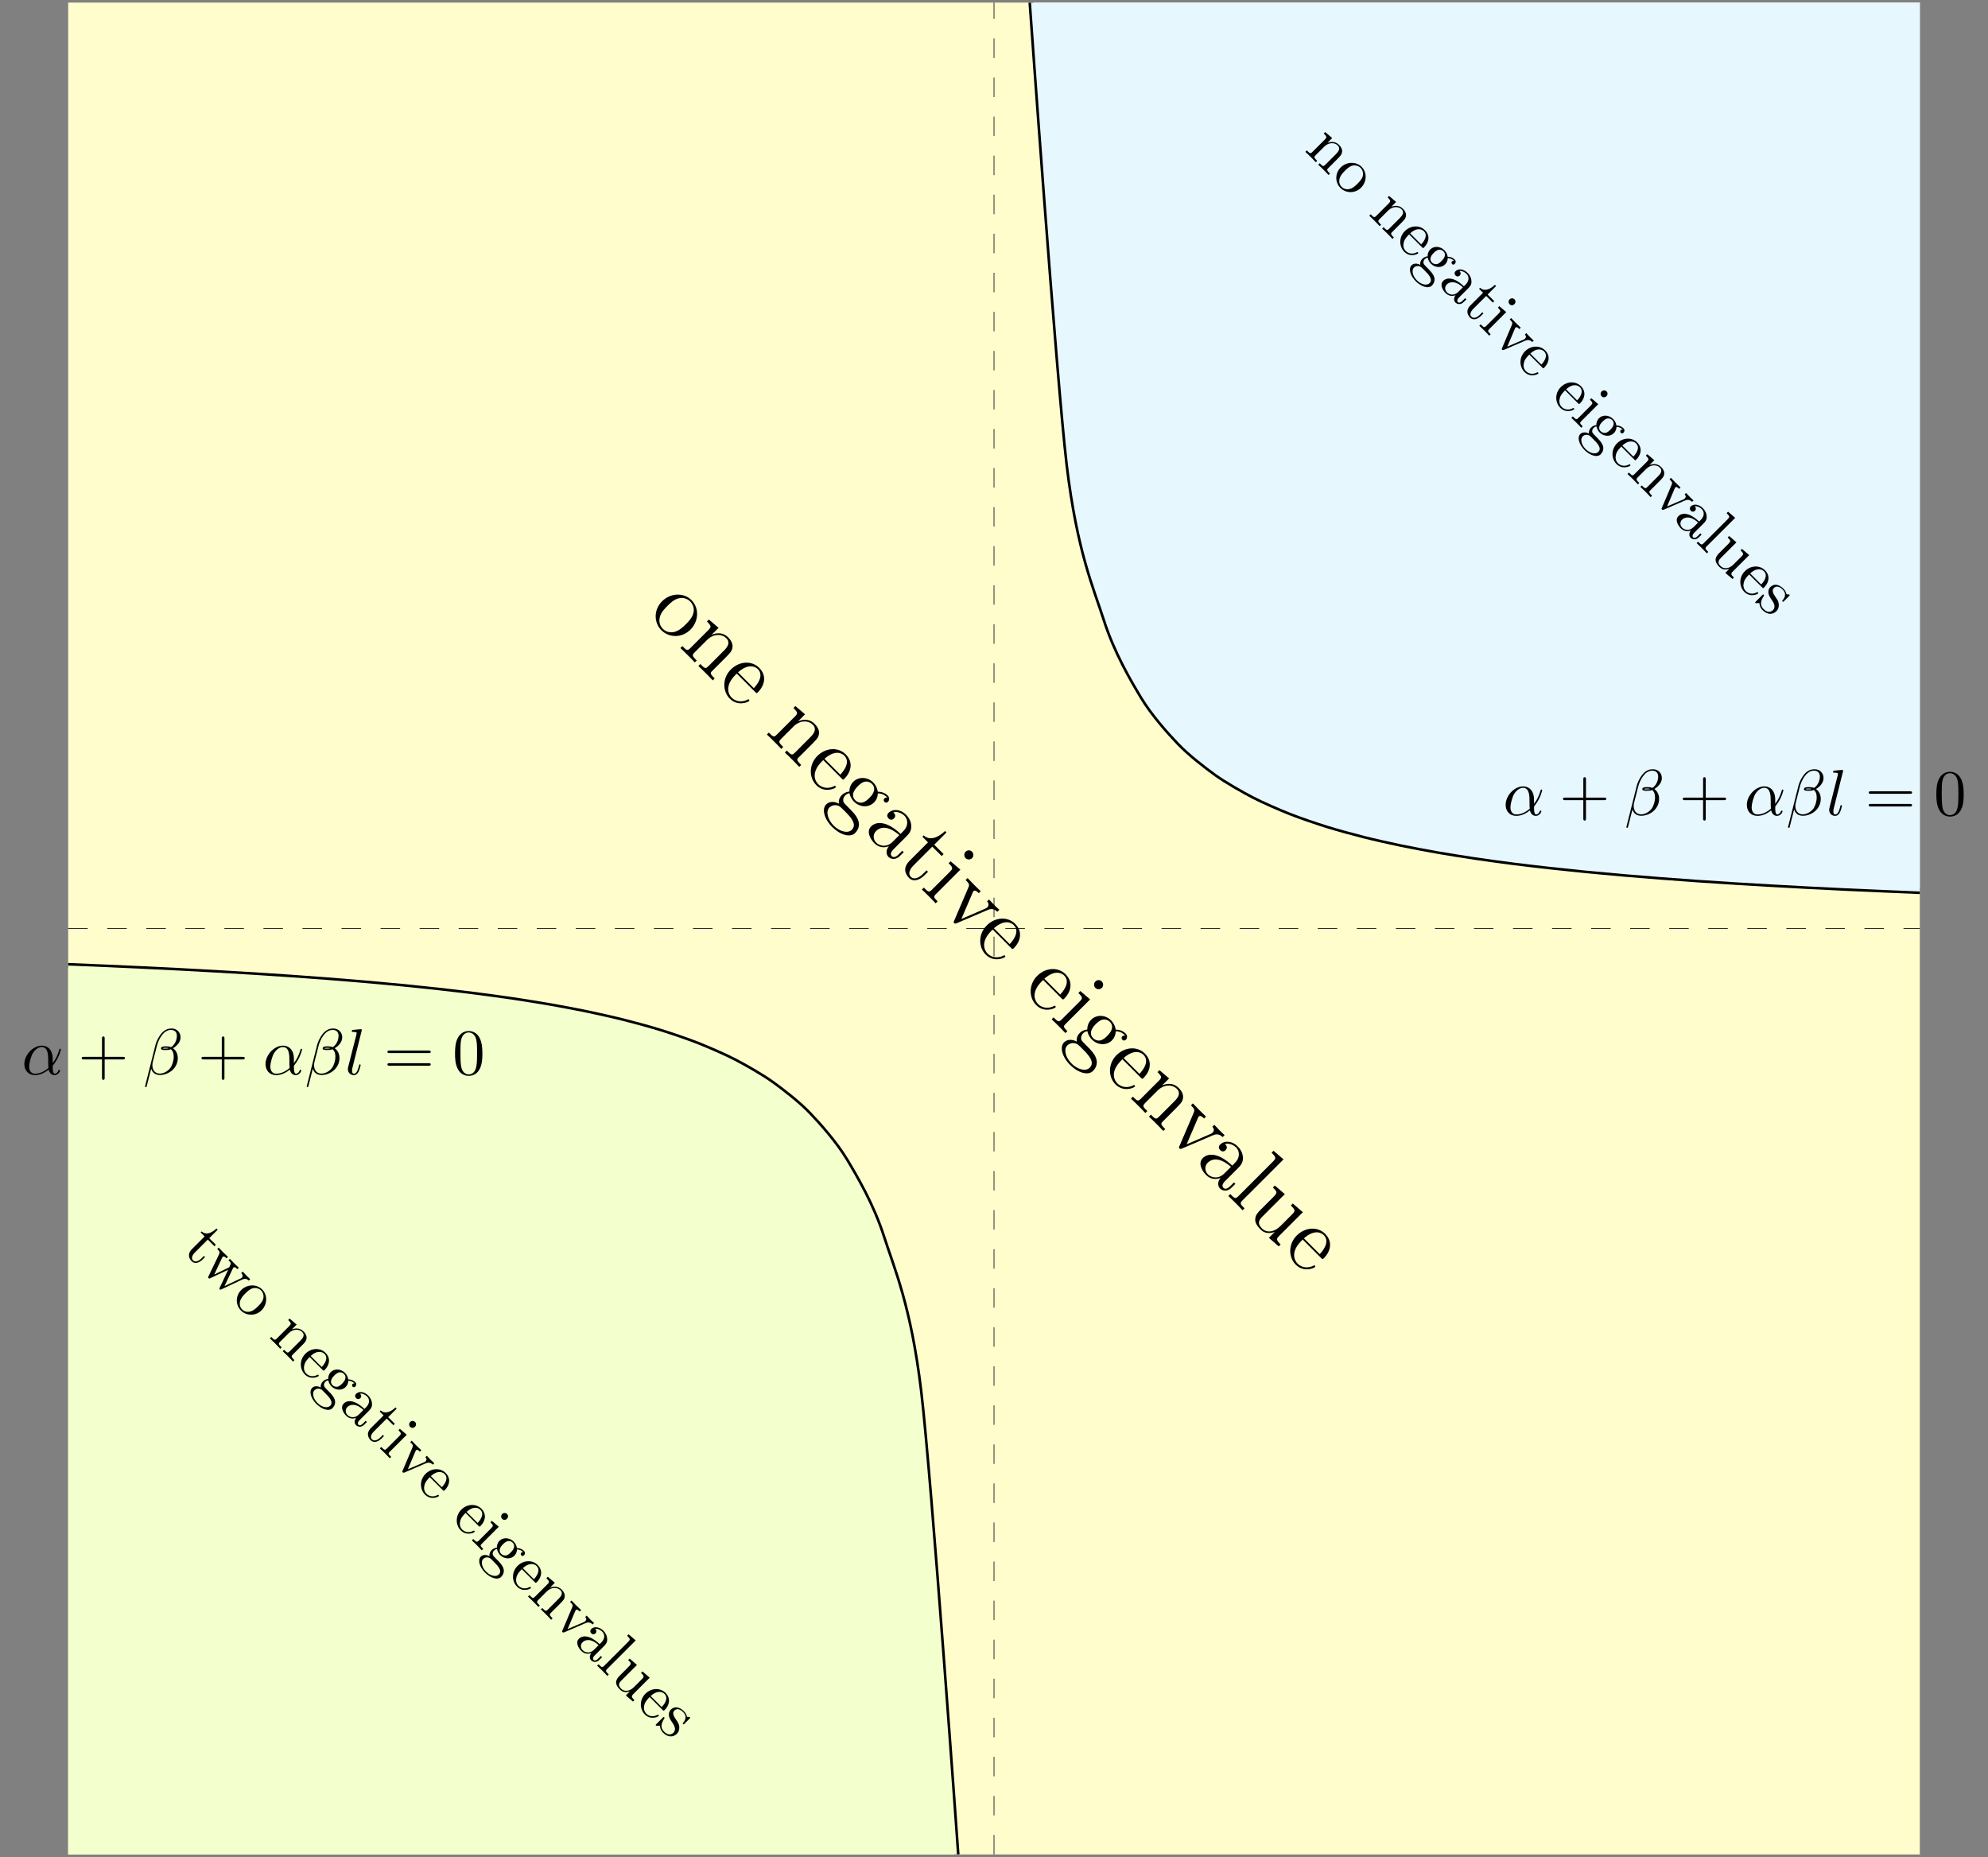
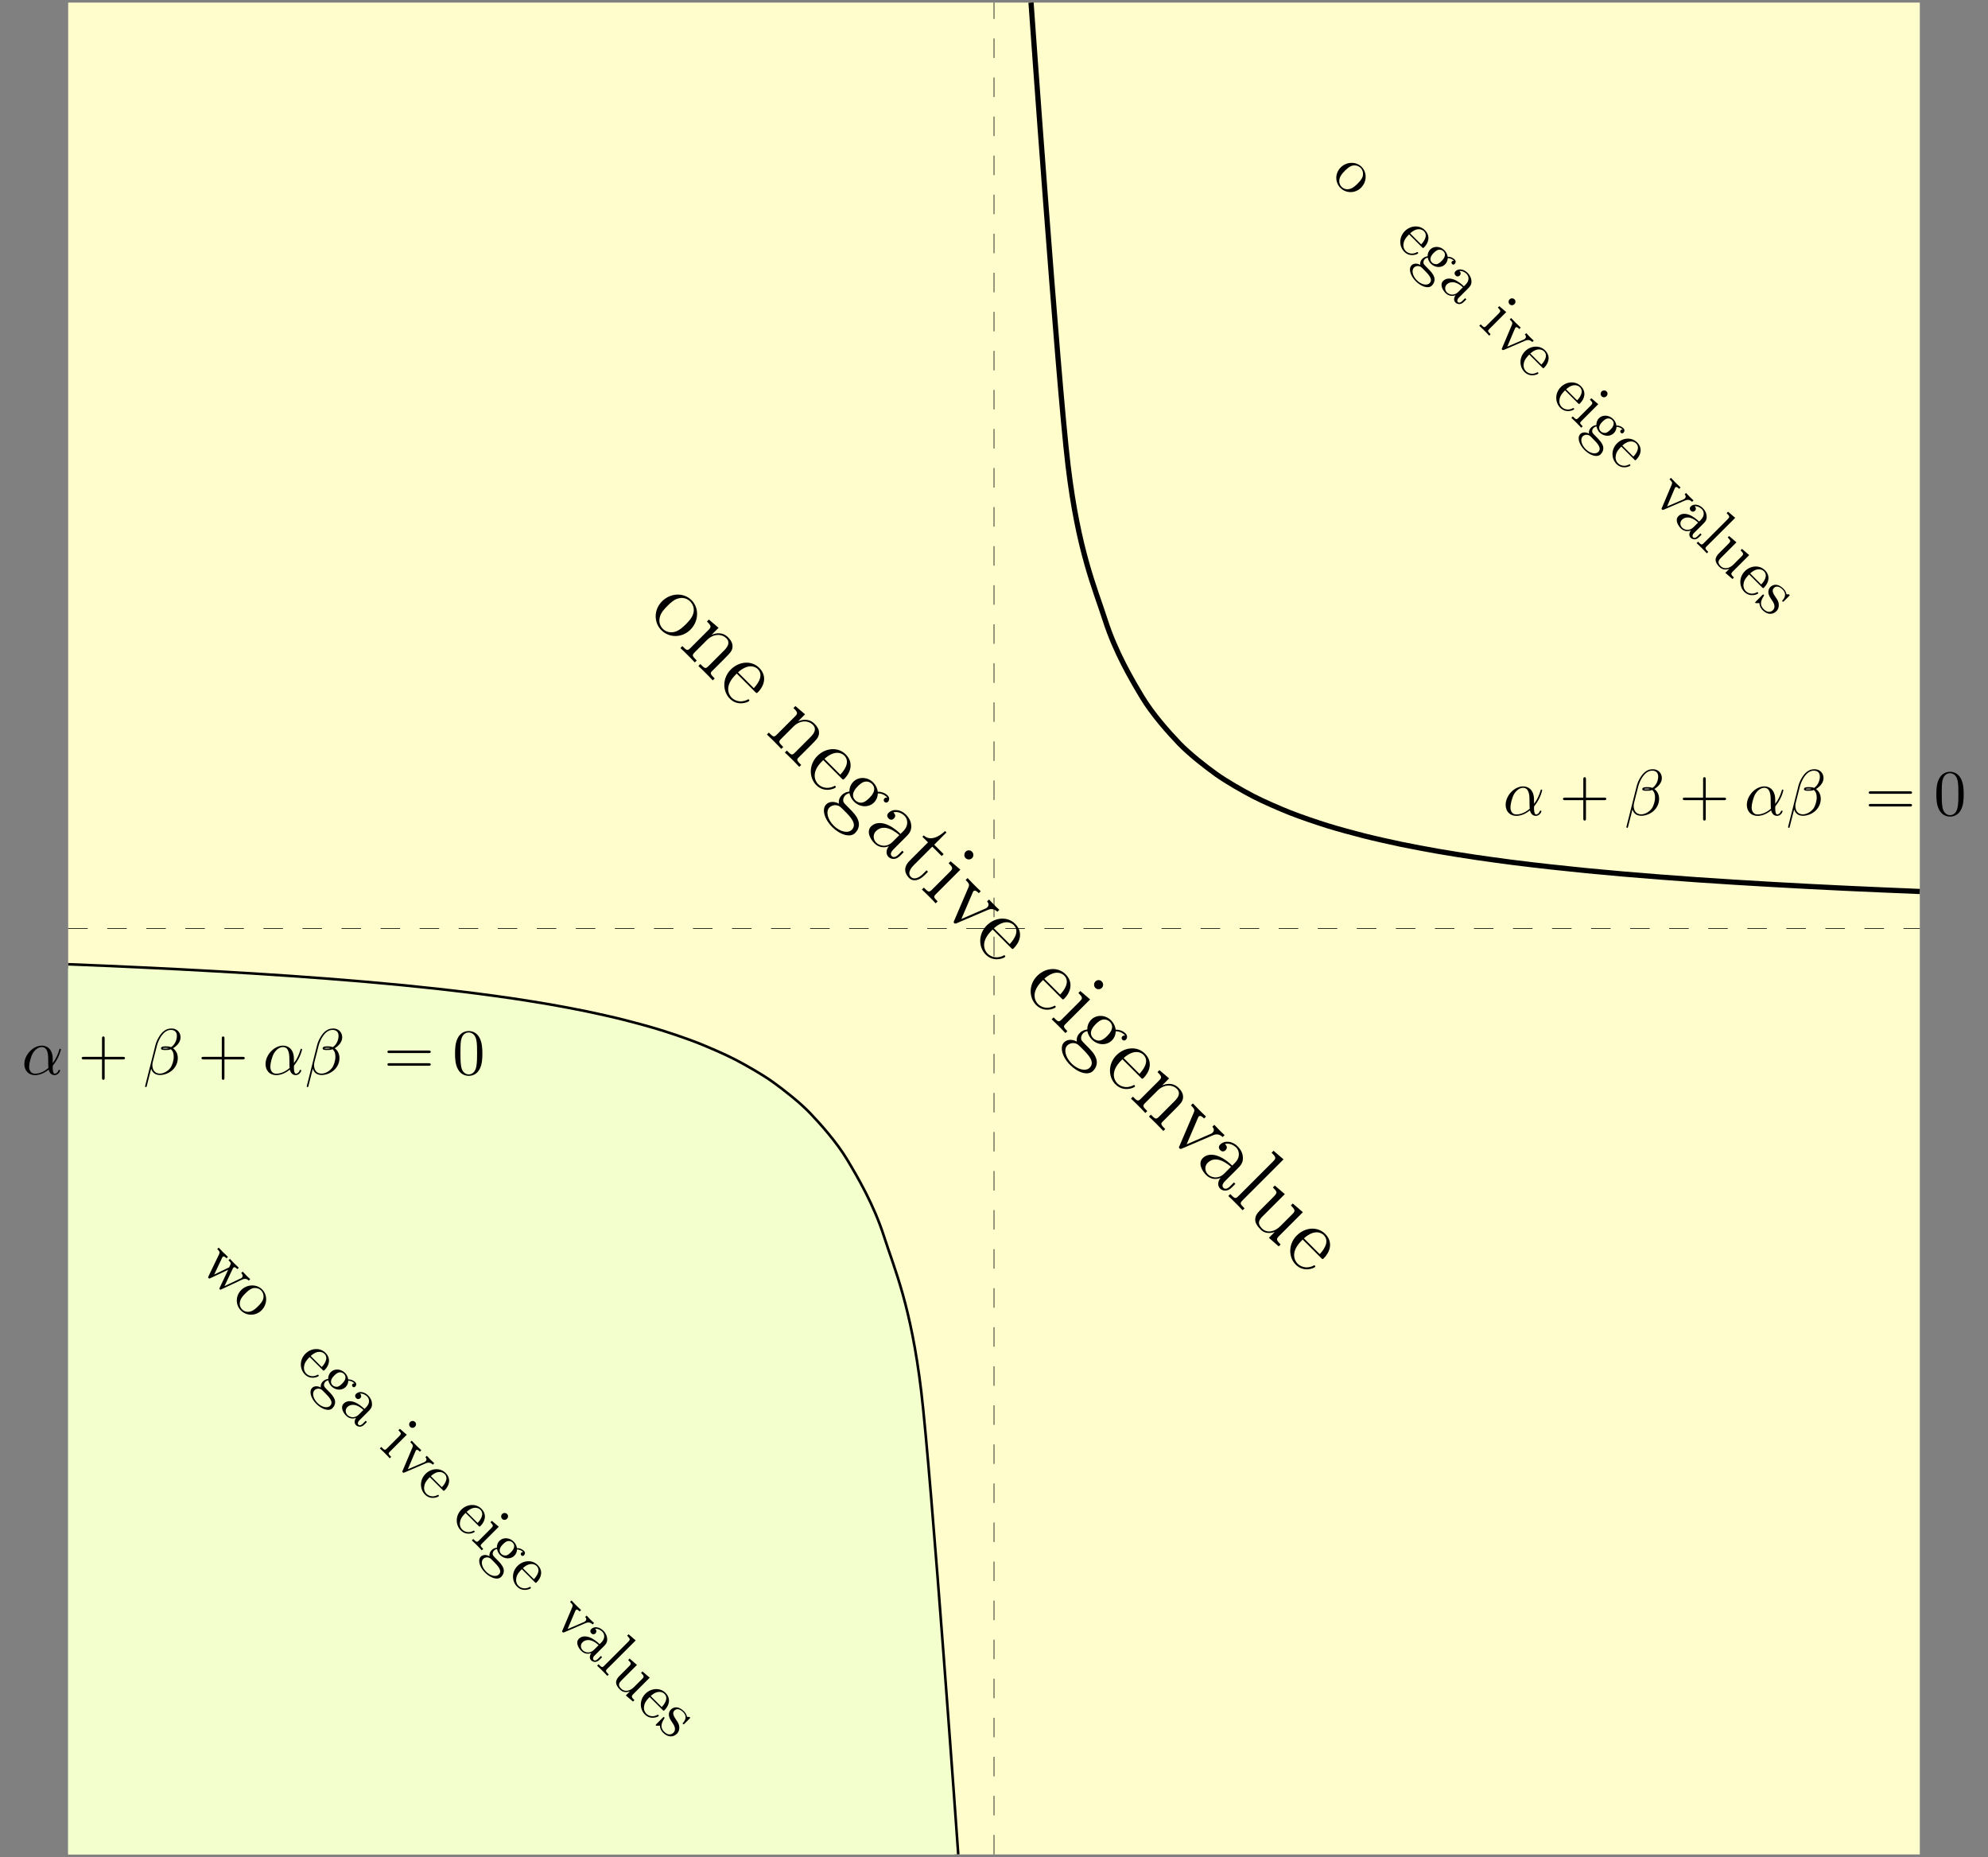
<svg xmlns="http://www.w3.org/2000/svg" xmlns:xlink="http://www.w3.org/1999/xlink" width="304.341pt" height="284.261pt" viewBox="0 0 304.341 284.261" version="1.1">
  <rect x="0" y="0" width="304.341" height="284.261" fill="#808080" stroke="none" />
  <defs>
    <g>
      <symbol overflow="visible" id="glyph0-0">
        <path style="stroke:none;" d="" />
      </symbol>
      <symbol overflow="visible" id="glyph0-1">
        <path style="stroke:none;" d="M 4.75 -2.359 C 4.75 -3.922 3.828 -4.406 3.094 -4.406 C 1.719 -4.406 0.406 -2.984 0.406 -1.578 C 0.406 -0.641 1 0.109 2.031 0.109 C 2.656 0.109 3.375 -0.125 4.125 -0.734 C 4.25 -0.203 4.578 0.109 5.031 0.109 C 5.562 0.109 5.875 -0.438 5.875 -0.594 C 5.875 -0.672 5.812 -0.703 5.75 -0.703 C 5.688 -0.703 5.656 -0.672 5.625 -0.594 C 5.438 -0.109 5.078 -0.109 5.062 -0.109 C 4.75 -0.109 4.75 -0.891 4.75 -1.125 C 4.75 -1.328 4.75 -1.359 4.859 -1.469 C 5.797 -2.656 6 -3.812 6 -3.812 C 6 -3.844 5.984 -3.922 5.875 -3.922 C 5.781 -3.922 5.781 -3.891 5.734 -3.703 C 5.547 -3.078 5.219 -2.328 4.75 -1.734 Z M 4.094 -0.984 C 3.203 -0.219 2.438 -0.109 2.047 -0.109 C 1.453 -0.109 1.141 -0.562 1.141 -1.203 C 1.141 -1.688 1.406 -2.766 1.719 -3.266 C 2.188 -4 2.734 -4.188 3.078 -4.188 C 4.062 -4.188 4.062 -2.875 4.062 -2.109 C 4.062 -1.734 4.062 -1.156 4.094 -0.984 Z " />
      </symbol>
      <symbol overflow="visible" id="glyph0-2">
        <path style="stroke:none;" d="M 5.734 -5.672 C 5.734 -6.422 5.188 -7.031 4.375 -7.031 C 3.797 -7.031 3.516 -6.875 3.172 -6.625 C 2.625 -6.219 2.078 -5.25 1.891 -4.5 L 0.297 1.828 C 0.297 1.875 0.344 1.938 0.422 1.938 C 0.5 1.938 0.531 1.906 0.531 1.891 L 1.234 -0.875 C 1.422 -0.266 1.859 0.094 2.594 0.094 C 3.312 0.094 4.062 -0.25 4.516 -0.688 C 5 -1.141 5.312 -1.781 5.312 -2.516 C 5.312 -3.234 4.938 -3.766 4.578 -4 C 5.156 -4.344 5.734 -4.953 5.734 -5.672 Z M 3.938 -4.016 C 3.812 -3.969 3.703 -3.953 3.453 -3.953 C 3.312 -3.953 3.125 -3.938 3.016 -3.984 C 3.047 -4.094 3.406 -4.062 3.516 -4.062 C 3.719 -4.062 3.812 -4.062 3.938 -4.016 Z M 5.172 -5.906 C 5.172 -5.203 4.797 -4.484 4.281 -4.172 C 4 -4.281 3.812 -4.297 3.516 -4.297 C 3.297 -4.297 2.734 -4.312 2.734 -3.984 C 2.734 -3.703 3.25 -3.734 3.422 -3.734 C 3.797 -3.734 3.953 -3.734 4.25 -3.859 C 4.625 -3.5 4.672 -3.188 4.688 -2.734 C 4.703 -2.156 4.469 -1.406 4.188 -1.016 C 3.797 -0.484 3.125 -0.125 2.562 -0.125 C 1.797 -0.125 1.422 -0.703 1.422 -1.406 C 1.422 -1.5 1.422 -1.656 1.469 -1.844 L 2.109 -4.359 C 2.328 -5.219 3.047 -6.812 4.25 -6.812 C 4.828 -6.812 5.172 -6.5 5.172 -5.906 Z " />
      </symbol>
      <symbol overflow="visible" id="glyph0-3">
-         <path style="stroke:none;" d="M 2.578 -6.812 C 2.578 -6.812 2.578 -6.922 2.438 -6.922 C 2.219 -6.922 1.484 -6.844 1.219 -6.812 C 1.141 -6.812 1.031 -6.797 1.031 -6.609 C 1.031 -6.5 1.141 -6.5 1.281 -6.5 C 1.766 -6.5 1.781 -6.406 1.781 -6.328 L 1.75 -6.125 L 0.484 -1.141 C 0.453 -1.031 0.438 -0.969 0.438 -0.812 C 0.438 -0.234 0.875 0.109 1.344 0.109 C 1.672 0.109 1.922 -0.094 2.094 -0.453 C 2.266 -0.828 2.391 -1.406 2.391 -1.422 C 2.391 -1.531 2.297 -1.531 2.266 -1.531 C 2.172 -1.531 2.156 -1.484 2.141 -1.344 C 1.969 -0.703 1.781 -0.109 1.375 -0.109 C 1.078 -0.109 1.078 -0.422 1.078 -0.562 C 1.078 -0.812 1.094 -0.859 1.141 -1.047 Z " />
-       </symbol>
+         </symbol>
      <symbol overflow="visible" id="glyph1-0">
        <path style="stroke:none;" d="" />
      </symbol>
      <symbol overflow="visible" id="glyph1-1">
        <path style="stroke:none;" d="M 4.078 -2.297 L 6.859 -2.297 C 7 -2.297 7.188 -2.297 7.188 -2.5 C 7.188 -2.688 7 -2.688 6.859 -2.688 L 4.078 -2.688 L 4.078 -5.484 C 4.078 -5.625 4.078 -5.812 3.875 -5.812 C 3.672 -5.812 3.672 -5.625 3.672 -5.484 L 3.672 -2.688 L 0.891 -2.688 C 0.75 -2.688 0.562 -2.688 0.562 -2.5 C 0.562 -2.297 0.75 -2.297 0.891 -2.297 L 3.672 -2.297 L 3.672 0.5 C 3.672 0.641 3.672 0.828 3.875 0.828 C 4.078 0.828 4.078 0.641 4.078 0.5 Z " />
      </symbol>
      <symbol overflow="visible" id="glyph1-2">
        <path style="stroke:none;" d="M 6.844 -3.266 C 7 -3.266 7.188 -3.266 7.188 -3.453 C 7.188 -3.656 7 -3.656 6.859 -3.656 L 0.891 -3.656 C 0.75 -3.656 0.562 -3.656 0.562 -3.453 C 0.562 -3.266 0.75 -3.266 0.891 -3.266 Z M 6.859 -1.328 C 7 -1.328 7.188 -1.328 7.188 -1.531 C 7.188 -1.719 7 -1.719 6.844 -1.719 L 0.891 -1.719 C 0.75 -1.719 0.562 -1.719 0.562 -1.531 C 0.562 -1.328 0.75 -1.328 0.891 -1.328 Z " />
      </symbol>
      <symbol overflow="visible" id="glyph1-3">
        <path style="stroke:none;" d="M 4.578 -3.188 C 4.578 -3.984 4.531 -4.781 4.188 -5.516 C 3.734 -6.484 2.906 -6.641 2.5 -6.641 C 1.891 -6.641 1.172 -6.375 0.75 -5.453 C 0.438 -4.766 0.391 -3.984 0.391 -3.188 C 0.391 -2.438 0.422 -1.547 0.844 -0.781 C 1.266 0.016 2 0.219 2.484 0.219 C 3.016 0.219 3.781 0.016 4.219 -0.938 C 4.531 -1.625 4.578 -2.406 4.578 -3.188 Z M 2.484 0 C 2.094 0 1.5 -0.25 1.328 -1.203 C 1.219 -1.797 1.219 -2.719 1.219 -3.312 C 1.219 -3.953 1.219 -4.609 1.297 -5.141 C 1.484 -6.328 2.234 -6.422 2.484 -6.422 C 2.812 -6.422 3.469 -6.234 3.656 -5.25 C 3.766 -4.688 3.766 -3.938 3.766 -3.312 C 3.766 -2.562 3.766 -1.891 3.656 -1.25 C 3.5 -0.297 2.938 0 2.484 0 Z " />
      </symbol>
      <symbol overflow="visible" id="glyph2-0">
        <path style="stroke:none;" d="" />
      </symbol>
      <symbol overflow="visible" id="glyph2-1">
-         <path style="stroke:none;" d="M 3.188 -1.656 L 1.297 0.234 C 0.984 0.547 0.922 0.484 0.438 0 L 0.219 0.219 C 0.484 0.453 0.844 0.812 1.047 1.016 C 1.219 1.188 1.578 1.547 1.812 1.812 L 2.031 1.594 C 1.562 1.125 1.484 1.047 1.797 0.734 L 3.094 -0.562 C 3.828 -1.297 4.734 -1.203 5.172 -0.766 C 5.625 -0.312 5.312 0.156 4.906 0.562 L 3.266 2.203 C 2.953 2.516 2.875 2.438 2.406 1.969 L 2.188 2.188 C 2.453 2.422 2.812 2.781 3 2.969 C 3.172 3.141 3.547 3.516 3.766 3.766 L 3.984 3.547 C 3.625 3.188 3.438 3 3.656 2.781 L 5 1.438 C 5.609 0.828 5.812 0.625 5.844 0.156 C 5.875 -0.062 5.781 -0.438 5.375 -0.844 C 4.859 -1.359 4.234 -1.391 3.594 -1.156 L 4.328 -1.891 L 3.25 -2.812 L 3.031 -2.594 C 3.531 -2.094 3.531 -2 3.188 -1.656 Z " />
-       </symbol>
+         </symbol>
      <symbol overflow="visible" id="glyph2-2">
        <path style="stroke:none;" d="M 4.828 1.797 C 5.719 0.906 5.781 -0.531 4.922 -1.391 C 4.047 -2.266 2.594 -2.188 1.719 -1.312 C 0.797 -0.391 0.844 1 1.672 1.828 C 2.531 2.688 3.938 2.688 4.828 1.797 Z M 1.859 1.672 C 1.547 1.359 1.406 0.906 1.547 0.391 C 1.672 -0.109 2.094 -0.531 2.344 -0.781 C 2.625 -1.062 3 -1.438 3.484 -1.578 C 3.984 -1.703 4.469 -1.531 4.75 -1.25 C 5.062 -0.938 5.203 -0.484 5.094 0 C 4.984 0.484 4.562 0.906 4.297 1.172 C 4.047 1.422 3.656 1.812 3.203 1.953 C 2.719 2.125 2.203 2.016 1.859 1.672 Z " />
      </symbol>
      <symbol overflow="visible" id="glyph2-3">
        <path style="stroke:none;" d="M 2.562 -1 C 3.656 -2 4.422 -1.578 4.672 -1.328 C 5.391 -0.609 4.531 0.406 4.25 0.688 Z M 2.406 -0.844 L 4.375 1.125 C 4.531 1.281 4.547 1.297 4.703 1.141 C 5.391 0.453 5.703 -0.609 4.828 -1.484 C 4 -2.312 2.641 -2.234 1.75 -1.344 C 0.812 -0.406 0.859 1.016 1.672 1.828 C 2.531 2.688 3.625 2.219 3.766 2.078 C 3.828 2.016 3.797 1.953 3.75 1.906 C 3.688 1.844 3.641 1.859 3.562 1.906 C 2.594 2.406 1.953 1.766 1.891 1.703 C 1.531 1.344 1.469 0.844 1.578 0.422 C 1.688 -0.125 2.156 -0.594 2.406 -0.844 Z " />
      </symbol>
      <symbol overflow="visible" id="glyph2-4">
        <path style="stroke:none;" d="M 2.781 0.344 C 2.172 -0.266 2.875 -0.969 3.031 -1.125 C 3.219 -1.312 3.469 -1.531 3.734 -1.609 C 3.859 -1.641 4.234 -1.672 4.516 -1.391 C 5.125 -0.781 4.422 -0.078 4.266 0.078 C 4.078 0.266 3.844 0.5 3.547 0.578 C 3.438 0.594 3.062 0.625 2.781 0.344 Z M 1.688 -0.188 C 1.719 -0.219 1.875 -0.375 2.125 -0.406 C 2.219 0.062 2.484 0.391 2.609 0.516 C 3.266 1.172 4.234 1.172 4.781 0.625 C 5.047 0.359 5.188 0 5.188 -0.344 C 5.672 -0.328 5.953 -0.109 6.078 0.016 C 6.109 0.047 6.141 0.078 6.156 0.094 C 6.047 0.047 5.922 0.078 5.844 0.156 C 5.719 0.281 5.75 0.469 5.859 0.578 C 5.922 0.641 6.094 0.719 6.25 0.562 C 6.375 0.438 6.531 0.156 6.25 -0.125 C 6.109 -0.266 5.766 -0.547 5.172 -0.547 C 5.109 -1.078 4.828 -1.391 4.672 -1.547 C 4.016 -2.203 3.047 -2.203 2.516 -1.672 C 2.203 -1.359 2.094 -0.938 2.109 -0.609 C 1.922 -0.609 1.562 -0.5 1.297 -0.234 C 1.078 -0.016 0.906 0.344 0.984 0.703 C 0.453 0.391 -0.078 0.484 -0.344 0.75 C -0.859 1.266 -0.562 2.344 0.297 3.203 C 1.125 4.031 2.219 4.406 2.766 3.859 C 3.016 3.609 3.281 3.156 3.125 2.594 C 2.938 2.031 2.531 1.625 2.094 1.188 C 1.922 1.016 1.625 0.719 1.578 0.641 C 1.391 0.391 1.453 0.047 1.688 -0.188 Z M 0.469 3.062 C -0.25 2.344 -0.359 1.484 0.016 1.109 C 0.328 0.797 0.859 0.797 1.188 1.094 L 1.609 1.516 C 2.219 2.125 3 2.906 2.406 3.5 C 2.016 3.891 1.156 3.75 0.469 3.062 Z " />
      </symbol>
      <symbol overflow="visible" id="glyph2-5">
        <path style="stroke:none;" d="M 2.875 1.812 C 2.625 2.125 2.516 2.609 2.844 2.938 C 3 3.094 3.547 3.422 4.109 2.859 L 4.516 2.453 L 4.328 2.266 L 3.922 2.672 C 3.516 3.078 3.297 2.953 3.219 2.875 C 2.984 2.641 3.281 2.281 3.312 2.25 L 4.719 0.844 C 5.016 0.547 5.297 0.266 5.297 -0.234 C 5.297 -0.797 5.062 -1.25 4.719 -1.594 C 4.141 -2.172 3.328 -2.328 2.859 -1.859 C 2.656 -1.656 2.672 -1.391 2.859 -1.203 C 3.062 -1 3.328 -1.016 3.516 -1.203 C 3.594 -1.281 3.781 -1.562 3.453 -1.891 C 3.906 -1.938 4.328 -1.672 4.547 -1.453 C 4.906 -1.094 5.031 -0.438 4.391 0.203 L 4.141 0.453 C 3.766 0.109 3.25 -0.344 2.594 -0.594 C 1.812 -0.875 1.281 -0.688 0.969 -0.375 C 0.391 0.203 0.906 1.062 1.344 1.5 C 1.812 1.969 2.406 2 2.875 1.812 Z M 3.984 0.609 L 3.281 1.312 C 2.625 1.969 1.875 1.719 1.547 1.391 C 1.203 1.047 1.172 0.516 1.516 0.172 C 1.906 -0.219 2.781 -0.5 3.984 0.609 Z " />
      </symbol>
      <symbol overflow="visible" id="glyph2-6">
-         <path style="stroke:none;" d="M 4.031 -1.594 L 5.047 -0.578 L 5.266 -0.797 L 4.25 -1.812 L 5.547 -3.109 L 5.359 -3.297 C 4.781 -2.719 3.828 -2.172 3.094 -2.844 L 2.938 -2.688 L 3.547 -2.078 L 1.609 -0.141 C 0.75 0.719 1.312 1.469 1.562 1.719 C 2.062 2.219 2.766 1.922 3.219 1.469 L 3.609 1.078 L 3.438 0.906 L 3.062 1.281 C 2.531 1.812 2.047 1.859 1.781 1.594 C 1.312 1.125 1.953 0.484 2.078 0.359 Z " />
-       </symbol>
+         </symbol>
      <symbol overflow="visible" id="glyph2-7">
        <path style="stroke:none;" d="M 4.359 -1.859 L 3.297 -2.766 L 3.078 -2.547 C 3.531 -2.094 3.547 -1.984 3.219 -1.656 L 1.312 0.25 C 1 0.562 0.922 0.484 0.453 0.016 L 0.234 0.234 C 0.469 0.438 0.859 0.828 1.016 0.984 C 1.281 1.25 1.516 1.484 1.75 1.75 L 1.969 1.531 C 1.484 1.047 1.5 1 1.781 0.719 Z M 5.609 -3.078 C 5.828 -3.297 5.828 -3.609 5.625 -3.812 C 5.406 -4.031 5.062 -4 4.875 -3.812 C 4.688 -3.625 4.656 -3.281 4.875 -3.062 C 5.078 -2.859 5.391 -2.859 5.609 -3.078 Z " />
      </symbol>
      <symbol overflow="visible" id="glyph2-8">
        <path style="stroke:none;" d="M 5.266 0.578 C 5.516 0.484 5.922 0.297 6.391 0.766 L 6.609 0.547 C 6.438 0.375 6.234 0.203 6.062 0.031 C 5.906 -0.125 5.594 -0.469 5.469 -0.594 L 5.25 -0.375 C 5.516 -0.109 5.422 0.109 5.281 0.25 C 5.219 0.312 5.188 0.344 5.078 0.391 L 2.562 1.469 L 3.734 -1.297 C 3.797 -1.422 3.812 -1.438 3.828 -1.453 C 4 -1.625 4.266 -1.359 4.406 -1.219 L 4.625 -1.438 C 4.406 -1.656 4 -2.031 3.828 -2.203 C 3.641 -2.391 3.375 -2.688 3.156 -2.906 L 2.938 -2.688 C 3.391 -2.234 3.375 -2.156 3.266 -1.859 L 1.781 1.656 C 1.703 1.797 1.688 1.844 1.781 1.938 C 1.875 2.031 1.969 2 2.078 1.953 Z " />
      </symbol>
      <symbol overflow="visible" id="glyph2-9">
        <path style="stroke:none;" d="M 6.141 -3.641 L 5.047 -4.578 L 4.828 -4.359 C 5.328 -3.859 5.328 -3.766 4.984 -3.422 L 1.312 0.25 C 1 0.562 0.922 0.484 0.453 0.016 L 0.234 0.234 C 0.484 0.453 0.859 0.828 1.031 1 C 1.203 1.172 1.547 1.516 1.797 1.797 L 2.016 1.578 C 1.547 1.109 1.469 1.031 1.781 0.719 Z " />
      </symbol>
      <symbol overflow="visible" id="glyph2-10">
        <path style="stroke:none;" d="M 3.297 2.203 L 2.672 2.828 L 3.766 3.766 L 3.984 3.547 C 3.5 3.062 3.484 2.953 3.844 2.594 L 6.328 0.109 L 5.219 -0.844 L 5 -0.625 C 5.484 -0.141 5.5 -0.031 5.156 0.312 L 3.906 1.562 C 3.281 2.188 2.469 2.312 1.953 1.797 C 1.375 1.219 1.672 0.859 2.031 0.5 L 4.375 -1.844 L 3.25 -2.812 L 3.031 -2.594 C 3.578 -2.047 3.562 -2.031 2.938 -1.406 L 1.875 -0.344 C 1.328 0.203 0.688 0.844 1.766 1.922 C 2.172 2.328 2.672 2.422 3.297 2.203 Z " />
      </symbol>
      <symbol overflow="visible" id="glyph2-11">
        <path style="stroke:none;" d="M 2.844 0.094 C 2.969 0.281 3.422 0.984 2.922 1.484 C 2.562 1.844 2.031 1.875 1.484 1.328 C 0.891 0.734 1.016 0.078 1.5 -0.656 C 1.562 -0.781 1.578 -0.797 1.516 -0.859 C 1.422 -0.953 1.391 -0.922 1.266 -0.797 L 0.328 0.141 C 0.203 0.266 0.156 0.312 0.234 0.391 C 0.266 0.422 0.297 0.422 0.547 0.422 C 0.578 0.422 0.594 0.406 0.844 0.406 C 0.875 1 1.188 1.344 1.328 1.484 C 2.125 2.281 2.938 2.156 3.453 1.641 C 3.812 1.281 3.812 0.844 3.812 0.688 C 3.812 0.219 3.594 -0.125 3.344 -0.469 C 3.016 -0.953 2.656 -1.5 3.062 -1.906 C 3.312 -2.156 3.781 -2.281 4.391 -1.672 C 5.156 -0.906 4.562 -0.219 4.359 0.016 C 4.297 0.078 4.359 0.141 4.375 0.156 C 4.469 0.25 4.5 0.219 4.641 0.078 L 5.359 -0.641 C 5.469 -0.75 5.516 -0.797 5.438 -0.875 C 5.406 -0.906 5.391 -0.922 5.219 -0.938 C 5.172 -0.922 5.047 -0.922 4.984 -0.953 C 4.906 -1.406 4.625 -1.688 4.516 -1.797 C 3.656 -2.656 2.922 -2.453 2.516 -2.047 C 2.281 -1.812 2.188 -1.5 2.219 -1.156 C 2.281 -0.75 2.438 -0.5 2.844 0.094 Z " />
      </symbol>
      <symbol overflow="visible" id="glyph2-12">
        <path style="stroke:none;" d="M 6.719 2 C 7.203 1.766 7.516 1.891 7.766 2.141 L 7.984 1.922 C 7.828 1.766 7.609 1.578 7.453 1.422 C 7.25 1.219 6.953 0.891 6.828 0.766 L 6.609 0.984 C 6.859 1.234 6.891 1.516 6.688 1.719 C 6.641 1.766 6.625 1.781 6.484 1.828 L 4.047 2.984 L 5.312 0.312 C 5.375 0.219 5.375 0.188 5.406 0.156 C 5.594 -0.031 5.875 0.25 6.016 0.391 L 6.234 0.172 C 6.031 -0.031 5.656 -0.375 5.484 -0.547 C 5.266 -0.766 5.094 -0.969 4.875 -1.188 L 4.656 -0.969 C 4.906 -0.719 5.016 -0.609 5 -0.438 C 4.984 -0.359 4.859 -0.078 4.766 0.109 L 2.469 1.219 L 3.672 -1.328 C 3.719 -1.438 3.734 -1.453 3.766 -1.484 C 3.953 -1.672 4.234 -1.391 4.359 -1.266 L 4.578 -1.484 C 4.375 -1.688 3.953 -2.078 3.797 -2.234 C 3.766 -2.266 3.406 -2.656 3.156 -2.906 L 2.938 -2.688 C 3.281 -2.344 3.359 -2.234 3.234 -1.922 L 1.609 1.453 C 1.547 1.578 1.516 1.672 1.594 1.75 C 1.703 1.859 1.766 1.828 1.891 1.766 L 4.609 0.484 L 3.328 3.203 C 3.266 3.297 3.219 3.375 3.328 3.484 C 3.406 3.562 3.5 3.531 3.594 3.469 Z " />
      </symbol>
      <symbol overflow="visible" id="glyph3-0">
        <path style="stroke:none;" d="" />
      </symbol>
      <symbol overflow="visible" id="glyph3-1">
        <path style="stroke:none;" d="M 6.828 2.484 C 8.141 1.172 8.172 -0.859 7 -2.031 C 5.781 -3.25 3.766 -3.141 2.484 -1.859 C 1.188 -0.562 1.219 1.406 2.375 2.562 C 3.578 3.766 5.547 3.766 6.828 2.484 Z M 2.609 2.359 C 2.234 1.984 1.938 1.375 2.141 0.578 C 2.312 -0.156 2.906 -0.75 3.344 -1.188 C 3.734 -1.578 4.344 -2.188 5.109 -2.328 C 5.828 -2.484 6.438 -2.188 6.781 -1.844 C 7.188 -1.438 7.438 -0.844 7.312 -0.188 C 7.172 0.609 6.531 1.25 6.156 1.625 C 5.797 1.984 5.172 2.609 4.438 2.812 C 3.656 3.031 3 2.75 2.609 2.359 Z " />
      </symbol>
      <symbol overflow="visible" id="glyph3-2">
        <path style="stroke:none;" d="M 6.984 2.047 C 7.922 1.109 8.203 0.828 8.297 0.266 C 8.391 -0.422 7.984 -0.953 7.625 -1.312 C 6.641 -2.297 5.438 -1.844 5.141 -1.703 L 5.125 -1.719 L 6.172 -2.766 L 4.688 -4.031 L 4.391 -3.734 C 5.078 -3.047 5.094 -2.906 4.594 -2.406 L 1.844 0.344 C 1.391 0.797 1.281 0.688 0.625 0.031 L 0.328 0.328 C 0.594 0.562 1.156 1.125 1.438 1.406 C 1.734 1.703 2.281 2.25 2.531 2.531 L 2.828 2.234 C 2.172 1.578 2.047 1.453 2.5 1 L 4.391 -0.891 C 5.453 -1.953 6.719 -1.812 7.344 -1.188 C 7.984 -0.547 7.609 0.109 7 0.719 L 4.609 3.109 C 4.156 3.562 4.047 3.453 3.375 2.781 L 3.078 3.078 C 3.359 3.328 3.922 3.891 4.188 4.156 C 4.484 4.453 5.031 5 5.281 5.281 L 5.578 4.984 C 5.062 4.469 4.812 4.219 5.109 3.922 Z " />
      </symbol>
      <symbol overflow="visible" id="glyph3-3">
        <path style="stroke:none;" d="M 6.25 1.531 C 6.469 1.75 6.484 1.766 6.672 1.578 C 7.688 0.562 8.094 -0.938 6.875 -2.156 C 5.703 -3.328 3.797 -3.172 2.531 -1.906 C 1.203 -0.578 1.25 1.438 2.375 2.562 C 3.578 3.766 5.125 3.125 5.328 2.922 C 5.391 2.859 5.375 2.781 5.312 2.719 C 5.234 2.641 5.172 2.641 5.109 2.703 C 4 3.281 3.078 2.828 2.656 2.406 C 2.219 1.969 1.484 0.672 3.25 -1.094 L 3.438 -1.281 Z M 3.625 -1.469 C 5.312 -2.969 6.375 -2.25 6.656 -1.969 C 7.734 -0.891 6.375 0.594 6.047 0.953 Z " />
      </symbol>
      <symbol overflow="visible" id="glyph3-4">
        <path style="stroke:none;" d="M 3.031 -0.625 C 3.203 0.141 3.625 0.562 3.734 0.672 C 4.641 1.578 6 1.594 6.797 0.797 C 7.062 0.531 7.359 0.078 7.375 -0.594 C 8.172 -0.609 8.656 -0.125 8.703 -0.078 C 8.75 -0.031 8.781 0 8.797 0.078 C 8.656 0.031 8.5 0.062 8.391 0.172 C 8.25 0.312 8.234 0.547 8.391 0.703 C 8.484 0.797 8.719 0.906 8.938 0.688 C 9.109 0.516 9.25 0.094 8.891 -0.266 C 8.375 -0.781 7.672 -0.859 7.375 -0.844 C 7.297 -1.391 7.062 -1.875 6.672 -2.266 C 5.766 -3.172 4.406 -3.156 3.625 -2.375 C 3.047 -1.797 3.016 -1.078 3.031 -0.875 C 2.75 -0.844 2.281 -0.75 1.875 -0.344 C 1.297 0.234 1.406 0.844 1.422 0.984 C 0.828 0.641 0 0.562 -0.531 1.094 C -1.219 1.781 -0.859 3.297 0.391 4.547 C 1.594 5.75 3.141 6.234 3.906 5.469 C 4.156 5.219 4.688 4.562 4.406 3.625 C 4.141 2.828 3.641 2.328 2.766 1.453 C 2.141 0.828 2.078 0.766 2.078 0.391 C 2.078 0.203 2.188 -0.094 2.391 -0.297 C 2.578 -0.484 2.797 -0.578 3.031 -0.625 Z M 3.938 0.469 C 3.047 -0.422 4.078 -1.453 4.312 -1.688 C 4.484 -1.859 4.906 -2.281 5.344 -2.375 C 5.828 -2.484 6.25 -2.281 6.469 -2.062 C 7.359 -1.172 6.328 -0.141 6.094 0.094 C 5.906 0.281 5.5 0.688 5.047 0.797 C 4.562 0.906 4.156 0.688 3.938 0.469 Z M 0.625 4.344 C -0.344 3.375 -0.609 2.141 -0.031 1.562 C 0.062 1.469 0.484 1.109 1.109 1.234 C 1.5 1.312 1.578 1.391 2.297 2.109 C 3.125 2.938 4.281 4.094 3.391 4.984 C 2.797 5.578 1.547 5.266 0.625 4.344 Z " />
      </symbol>
      <symbol overflow="visible" id="glyph3-5">
        <path style="stroke:none;" d="M 6.609 1.203 C 7.172 0.641 7.562 0.25 7.531 -0.594 C 7.5 -1.281 7.172 -1.859 6.719 -2.312 C 5.891 -3.141 4.719 -3.25 4.047 -2.578 C 3.766 -2.297 3.812 -1.969 4.062 -1.719 C 4.312 -1.469 4.625 -1.469 4.875 -1.719 C 5.297 -2.141 4.938 -2.5 4.781 -2.656 C 5.438 -2.844 6.109 -2.516 6.5 -2.125 C 6.969 -1.656 7.203 -0.672 6.297 0.234 L 5.891 0.641 C 3.797 -1.359 2.172 -1.297 1.391 -0.516 C 0.594 0.281 1.281 1.469 1.906 2.094 C 2.562 2.75 3.438 2.812 4.109 2.516 C 3.672 3.047 3.609 3.734 4.047 4.172 C 4.25 4.375 5 4.812 5.812 4 L 6.375 3.438 L 6.156 3.219 L 5.594 3.781 C 5.016 4.359 4.688 4.188 4.547 4.047 C 4.156 3.656 4.688 3.125 4.828 2.984 Z M 4.688 1.844 C 3.703 2.828 2.609 2.422 2.172 1.984 C 1.672 1.484 1.641 0.703 2.125 0.219 C 3.453 -1.109 5.297 0.484 5.703 0.828 Z " />
      </symbol>
      <symbol overflow="visible" id="glyph3-6">
        <path style="stroke:none;" d="M 5.781 -2.375 L 7.219 -0.938 L 7.516 -1.234 L 6.078 -2.672 L 7.953 -4.547 L 7.734 -4.766 C 6.75 -3.812 5.422 -3.203 4.469 -4.094 L 4.266 -3.891 L 5.125 -3.031 L 2.312 -0.219 C 1.172 0.922 1.703 1.891 2.234 2.422 C 2.875 3.062 3.828 2.766 4.562 2.031 L 5.125 1.469 L 4.906 1.25 L 4.359 1.797 C 3.625 2.531 2.906 2.656 2.516 2.266 C 1.828 1.578 2.766 0.641 2.938 0.469 Z " />
      </symbol>
      <symbol overflow="visible" id="glyph3-7">
        <path style="stroke:none;" d="M 8.016 -4.484 C 8.266 -4.734 8.281 -5.188 8 -5.469 C 7.734 -5.734 7.312 -5.75 7.031 -5.469 C 6.734 -5.172 6.781 -4.719 7.016 -4.484 C 7.328 -4.172 7.781 -4.25 8.016 -4.484 Z M 4.719 -4 L 4.422 -3.703 C 5.078 -3.047 5.125 -2.906 4.625 -2.406 L 1.859 0.359 C 1.406 0.812 1.297 0.703 0.625 0.031 L 0.328 0.328 C 0.641 0.609 1.125 1.094 1.422 1.391 C 1.531 1.5 2.109 2.078 2.438 2.438 L 2.734 2.141 C 2.094 1.5 2.094 1.406 2.484 1.016 L 6.219 -2.719 Z " />
      </symbol>
      <symbol overflow="visible" id="glyph3-8">
        <path style="stroke:none;" d="M 7.547 0.734 C 7.875 0.594 8.453 0.328 9.125 0.969 L 9.422 0.672 C 9.125 0.406 8.984 0.266 8.656 -0.062 C 8.453 -0.266 8.297 -0.422 7.844 -0.906 L 7.547 -0.609 C 7.969 -0.156 7.688 0.188 7.578 0.297 C 7.484 0.391 7.422 0.422 7.25 0.5 L 3.609 2.078 L 5.328 -1.922 C 5.422 -2.109 5.406 -2.125 5.453 -2.172 C 5.719 -2.438 6.109 -2.047 6.281 -1.875 L 6.578 -2.172 C 6.312 -2.406 5.781 -2.938 5.516 -3.203 C 5.172 -3.547 5.172 -3.547 4.562 -4.188 L 4.266 -3.891 C 4.828 -3.328 4.875 -3.188 4.688 -2.75 L 2.516 2.328 C 2.406 2.531 2.406 2.594 2.531 2.719 C 2.594 2.781 2.672 2.828 2.906 2.719 Z " />
      </symbol>
      <symbol overflow="visible" id="glyph3-9">
        <path style="stroke:none;" d="M 8.781 -5.281 L 7.25 -6.594 L 6.953 -6.297 C 7.656 -5.594 7.672 -5.453 7.172 -4.953 L 1.859 0.359 C 1.406 0.812 1.297 0.703 0.625 0.031 L 0.328 0.328 C 0.641 0.609 1.125 1.094 1.438 1.406 C 1.734 1.703 2.25 2.219 2.516 2.516 L 2.812 2.219 C 2.156 1.562 2.047 1.453 2.5 1 Z " />
      </symbol>
      <symbol overflow="visible" id="glyph3-10">
        <path style="stroke:none;" d="M 7.438 -1.281 L 7.141 -0.984 C 7.828 -0.297 7.859 -0.141 7.359 0.359 L 5.531 2.188 C 4.672 3.047 3.5 3.312 2.734 2.547 C 1.891 1.703 2.328 1.172 2.859 0.641 L 6.219 -2.719 L 4.688 -4.031 L 4.391 -3.734 C 5.156 -2.969 5.125 -2.938 4.234 -2.047 L 2.703 -0.516 C 2.078 0.109 1.719 0.469 1.688 1.125 C 1.656 1.625 1.969 2.156 2.484 2.672 C 2.656 2.844 2.984 3.172 3.594 3.219 C 4.156 3.281 4.688 3.062 4.688 3.062 L 3.781 3.969 L 5.281 5.281 L 5.578 4.984 C 4.891 4.297 4.875 4.156 5.375 3.656 L 8.984 0.047 Z " />
      </symbol>
    </g>
    <clipPath id="clip1">
      <path d="M 146 0 L 304.34 0 L 304.34 148 L 146 148 Z " />
    </clipPath>
    <clipPath id="clip2">
      <path d="M 0 136 L 158 136 L 158 284.262 L 0 284.262 Z " />
    </clipPath>
  </defs>
  <g id="surface1">
    <path style=" stroke:none;fill-rule:nonzero;fill:rgb(100%,98.979%,80%);fill-opacity:1;" d="M 10.438 283.863 L 10.438 0.395 L 293.902 0.395 L 293.902 283.863 Z " />
    <path style="fill:none;stroke-width:0.1;stroke-linecap:butt;stroke-linejoin:miter;stroke:rgb(0%,0%,0%);stroke-opacity:1;stroke-dasharray:2.989,2.989;stroke-miterlimit:10;" d="M -141.732 0.001 L 141.732 0.001 " transform="matrix(1,0,0,-1,152.17,142.13)" />
    <path style="fill:none;stroke-width:0.1;stroke-linecap:butt;stroke-linejoin:miter;stroke:rgb(0%,0%,0%);stroke-opacity:1;stroke-dasharray:2.989,2.989;stroke-miterlimit:10;" d="M 0.002 -141.733 L 0.002 141.735 " transform="matrix(1,0,0,-1,152.17,142.13)" />
    <g clip-path="url(#clip1)" clip-rule="nonzero">
      <path style="fill:none;stroke-width:0.797;stroke-linecap:butt;stroke-linejoin:miter;stroke:rgb(0%,0%,0%);stroke-opacity:1;stroke-miterlimit:10;" d="M 5.67 141.735 C 5.67 141.735 9.764 83.978 11.338 70.868 C 12.912 57.755 15.435 52.161 17.01 47.243 C 18.58 42.329 21.103 38.056 22.678 35.435 C 24.252 32.81 26.775 29.985 28.346 28.349 C 29.92 26.708 32.443 24.747 34.017 23.622 C 35.588 22.497 38.111 21.067 39.685 20.247 C 41.26 19.427 43.783 18.341 45.353 17.716 C 46.928 17.091 49.451 16.239 51.025 15.747 C 52.596 15.255 55.119 14.571 56.693 14.173 C 58.267 13.775 60.791 13.212 62.361 12.884 C 63.935 12.556 66.459 12.087 68.033 11.81 C 69.607 11.536 72.127 11.138 73.701 10.903 C 75.275 10.669 77.799 10.325 79.373 10.122 C 80.943 9.923 83.467 9.626 85.041 9.45 C 86.615 9.275 89.135 9.013 90.709 8.857 C 92.283 8.704 94.807 8.474 96.381 8.337 C 97.951 8.2 100.475 7.997 102.049 7.876 C 103.623 7.751 106.146 7.567 107.717 7.458 C 109.291 7.349 111.814 7.185 113.389 7.087 C 114.959 6.989 117.482 6.837 119.057 6.751 C 120.631 6.661 123.154 6.525 124.725 6.442 C 126.299 6.36 128.822 6.235 130.396 6.161 C 131.971 6.087 134.49 5.974 136.064 5.907 C 137.639 5.837 141.732 5.669 141.732 5.669 " transform="matrix(1,0,0,-1,152.17,142.13)" />
    </g>
-     <path style=" stroke:none;fill-rule:nonzero;fill:rgb(90.001%,96.783%,99.373%);fill-opacity:1;" d="M 157.84 0.395 C 157.84 0.395 161.934 58.152 163.508 71.262 C 165.082 84.375 167.605 89.969 169.18 94.887 C 170.75 99.801 173.273 104.074 174.848 106.695 C 176.422 109.32 178.945 112.145 180.516 113.781 C 182.09 115.422 184.613 117.383 186.188 118.508 C 187.758 119.633 190.281 121.062 191.855 121.883 C 193.43 122.703 195.953 123.789 197.523 124.414 C 199.098 125.039 201.621 125.891 203.195 126.383 C 204.766 126.875 207.289 127.559 208.863 127.957 C 210.438 128.355 212.961 128.918 214.531 129.246 C 216.105 129.574 218.629 130.043 220.203 130.32 C 221.777 130.594 224.297 130.992 225.871 131.227 C 227.445 131.461 229.969 131.805 231.543 132.008 C 233.113 132.207 235.637 132.504 237.211 132.68 C 238.785 132.855 241.305 133.117 242.879 133.273 C 244.453 133.426 246.977 133.656 248.551 133.793 C 250.121 133.93 252.645 134.133 254.219 134.254 C 255.793 134.379 258.316 134.562 259.887 134.672 C 261.461 134.781 263.984 134.945 265.559 135.043 C 267.129 135.141 269.652 135.293 271.227 135.379 C 272.801 135.469 275.324 135.605 276.895 135.688 C 278.469 135.77 280.992 135.895 282.566 135.969 C 284.141 136.043 286.66 136.156 288.234 136.223 C 289.809 136.293 293.902 136.461 293.902 136.461 L 293.902 0.395 " />
    <g clip-path="url(#clip2)" clip-rule="nonzero">
      <path style="fill:none;stroke-width:0.797;stroke-linecap:butt;stroke-linejoin:miter;stroke:rgb(0%,0%,0%);stroke-opacity:1;stroke-miterlimit:10;" d="M -5.67 -141.733 C -5.67 -141.733 -9.764 -83.975 -11.338 -70.866 C -12.912 -57.757 -15.436 -52.163 -17.01 -47.245 C -18.58 -42.327 -21.104 -38.054 -22.678 -35.432 C -24.252 -32.811 -26.775 -29.987 -28.346 -28.347 C -29.92 -26.71 -32.443 -24.745 -34.018 -23.624 C -35.588 -22.499 -38.111 -21.069 -39.686 -20.249 C -41.26 -19.429 -43.783 -18.343 -45.354 -17.718 C -46.928 -17.093 -49.451 -16.241 -51.025 -15.749 C -52.596 -15.257 -55.119 -14.569 -56.693 -14.175 C -58.268 -13.776 -60.791 -13.214 -62.361 -12.886 C -63.936 -12.557 -66.459 -12.085 -68.033 -11.811 C -69.604 -11.538 -72.127 -11.136 -73.701 -10.901 C -75.275 -10.667 -77.799 -10.327 -79.369 -10.124 C -80.943 -9.921 -83.467 -9.624 -85.041 -9.448 C -86.615 -9.272 -89.135 -9.015 -90.709 -8.858 C -92.283 -8.706 -94.807 -8.475 -96.377 -8.339 C -97.951 -8.202 -100.475 -7.995 -102.049 -7.874 C -103.623 -7.753 -106.147 -7.569 -107.717 -7.46 C -109.291 -7.35 -111.815 -7.186 -113.389 -7.085 C -114.959 -6.987 -117.483 -6.839 -119.057 -6.749 C -120.631 -6.659 -123.154 -6.522 -124.725 -6.44 C -126.299 -6.362 -128.822 -6.237 -130.397 -6.163 C -131.967 -6.089 -134.49 -5.975 -136.065 -5.905 C -137.639 -5.839 -141.732 -5.671 -141.732 -5.671 " transform="matrix(1,0,0,-1,152.17,142.13)" />
    </g>
    <path style=" stroke:none;fill-rule:nonzero;fill:rgb(95%,100%,79.999%);fill-opacity:1;" d="M 146.5 283.863 C 146.5 283.863 142.406 226.105 140.832 212.996 C 139.258 199.887 136.734 194.293 135.16 189.375 C 133.59 184.457 131.066 180.184 129.492 177.562 C 127.918 174.941 125.395 172.117 123.824 170.477 C 122.25 168.84 119.727 166.875 118.152 165.754 C 116.582 164.629 114.059 163.199 112.484 162.379 C 110.91 161.559 108.387 160.473 106.816 159.848 C 105.242 159.223 102.719 158.371 101.145 157.879 C 99.574 157.387 97.051 156.699 95.477 156.305 C 93.902 155.906 91.379 155.344 89.809 155.016 C 88.234 154.688 85.711 154.215 84.137 153.941 C 82.566 153.668 80.043 153.266 78.469 153.031 C 76.895 152.797 74.371 152.457 72.801 152.254 C 71.227 152.051 68.703 151.754 67.129 151.578 C 65.555 151.402 63.035 151.145 61.461 150.988 C 59.887 150.836 57.363 150.605 55.793 150.469 C 54.219 150.332 51.695 150.125 50.121 150.004 C 48.547 149.883 46.023 149.699 44.453 149.59 C 42.879 149.48 40.355 149.316 38.781 149.215 C 37.211 149.117 34.688 148.969 33.113 148.879 C 31.539 148.789 29.016 148.652 27.445 148.57 C 25.871 148.492 23.348 148.367 21.773 148.293 C 20.203 148.219 17.68 148.105 16.105 148.035 C 14.531 147.969 10.438 147.801 10.438 147.801 L 10.438 283.863 " />
    <g style="fill:rgb(0%,0%,0%);fill-opacity:1;">
      <use xlink:href="#glyph0-1" x="230.092" y="124.779" />
    </g>
    <g style="fill:rgb(0%,0%,0%);fill-opacity:1;">
      <use xlink:href="#glyph1-1" x="238.716" y="124.779" />
    </g>
    <g style="fill:rgb(0%,0%,0%);fill-opacity:1;">
      <use xlink:href="#glyph0-2" x="248.679" y="124.779" />
    </g>
    <g style="fill:rgb(0%,0%,0%);fill-opacity:1;">
      <use xlink:href="#glyph1-1" x="257.053" y="124.779" />
    </g>
    <g style="fill:rgb(0%,0%,0%);fill-opacity:1;">
      <use xlink:href="#glyph0-1" x="267.016" y="124.779" />
    </g>
    <g style="fill:rgb(0%,0%,0%);fill-opacity:1;">
      <use xlink:href="#glyph0-2" x="273.429" y="124.779" />
    </g>
    <g style="fill:rgb(0%,0%,0%);fill-opacity:1;">
      <use xlink:href="#glyph0-3" x="279.592" y="124.779" />
    </g>
    <g style="fill:rgb(0%,0%,0%);fill-opacity:1;">
      <use xlink:href="#glyph1-2" x="285.523" y="124.779" />
    </g>
    <g style="fill:rgb(0%,0%,0%);fill-opacity:1;">
      <use xlink:href="#glyph1-3" x="296.042" y="124.779" />
    </g>
    <g style="fill:rgb(0%,0%,0%);fill-opacity:1;">
      <use xlink:href="#glyph0-1" x="3.32" y="164.463" />
    </g>
    <g style="fill:rgb(0%,0%,0%);fill-opacity:1;">
      <use xlink:href="#glyph1-1" x="11.944" y="164.463" />
    </g>
    <g style="fill:rgb(0%,0%,0%);fill-opacity:1;">
      <use xlink:href="#glyph0-2" x="21.907" y="164.463" />
    </g>
    <g style="fill:rgb(0%,0%,0%);fill-opacity:1;">
      <use xlink:href="#glyph1-1" x="30.282" y="164.463" />
    </g>
    <g style="fill:rgb(0%,0%,0%);fill-opacity:1;">
      <use xlink:href="#glyph0-1" x="40.244" y="164.463" />
    </g>
    <g style="fill:rgb(0%,0%,0%);fill-opacity:1;">
      <use xlink:href="#glyph0-2" x="46.657" y="164.463" />
    </g>
    <g style="fill:rgb(0%,0%,0%);fill-opacity:1;">
      <use xlink:href="#glyph0-3" x="52.82" y="164.463" />
    </g>
    <g style="fill:rgb(0%,0%,0%);fill-opacity:1;">
      <use xlink:href="#glyph1-2" x="58.751" y="164.463" />
    </g>
    <g style="fill:rgb(0%,0%,0%);fill-opacity:1;">
      <use xlink:href="#glyph1-3" x="69.27" y="164.463" />
    </g>
    <g style="fill:rgb(0%,0%,0%);fill-opacity:1;">
      <use xlink:href="#glyph2-1" x="199.619" y="23.023" />
      <use xlink:href="#glyph2-2" x="203.533" y="26.937" />
    </g>
    <g style="fill:rgb(0%,0%,0%);fill-opacity:1;">
      <use xlink:href="#glyph2-1" x="209.401" y="32.805" />
      <use xlink:href="#glyph2-3" x="213.315" y="36.719" />
      <use xlink:href="#glyph2-4" x="216.445" y="39.849" />
      <use xlink:href="#glyph2-5" x="219.968" y="43.372" />
      <use xlink:href="#glyph2-6" x="223.49" y="46.894" />
      <use xlink:href="#glyph2-7" x="226.229" y="49.633" />
      <use xlink:href="#glyph2-8" x="228.186" y="51.59" />
    </g>
    <g style="fill:rgb(0%,0%,0%);fill-opacity:1;">
      <use xlink:href="#glyph2-3" x="231.714" y="55.118" />
    </g>
    <g style="fill:rgb(0%,0%,0%);fill-opacity:1;">
      <use xlink:href="#glyph2-3" x="237.191" y="60.595" />
      <use xlink:href="#glyph2-7" x="240.321" y="63.725" />
      <use xlink:href="#glyph2-4" x="242.278" y="65.682" />
      <use xlink:href="#glyph2-3" x="245.8" y="69.204" />
      <use xlink:href="#glyph2-1" x="248.931" y="72.335" />
    </g>
    <g style="fill:rgb(0%,0%,0%);fill-opacity:1;">
      <use xlink:href="#glyph2-8" x="252.648" y="76.052" />
    </g>
    <g style="fill:rgb(0%,0%,0%);fill-opacity:1;">
      <use xlink:href="#glyph2-5" x="255.978" y="79.382" />
      <use xlink:href="#glyph2-9" x="259.5" y="82.904" />
      <use xlink:href="#glyph2-10" x="261.457" y="84.861" />
      <use xlink:href="#glyph2-3" x="265.371" y="88.775" />
      <use xlink:href="#glyph2-11" x="268.502" y="91.906" />
    </g>
    <g style="fill:rgb(0%,0%,0%);fill-opacity:1;">
      <use xlink:href="#glyph2-6" x="27.78" y="191.34" />
    </g>
    <g style="fill:rgb(0%,0%,0%);fill-opacity:1;">
      <use xlink:href="#glyph2-12" x="30.322" y="193.882" />
    </g>
    <g style="fill:rgb(0%,0%,0%);fill-opacity:1;">
      <use xlink:href="#glyph2-2" x="35.213" y="198.773" />
    </g>
    <g style="fill:rgb(0%,0%,0%);fill-opacity:1;">
      <use xlink:href="#glyph2-1" x="41.088" y="204.648" />
      <use xlink:href="#glyph2-3" x="45.002" y="208.562" />
      <use xlink:href="#glyph2-4" x="48.132" y="211.692" />
      <use xlink:href="#glyph2-5" x="51.654" y="215.214" />
      <use xlink:href="#glyph2-6" x="55.177" y="218.737" />
      <use xlink:href="#glyph2-7" x="57.916" y="221.476" />
      <use xlink:href="#glyph2-8" x="59.873" y="223.433" />
    </g>
    <g style="fill:rgb(0%,0%,0%);fill-opacity:1;">
      <use xlink:href="#glyph2-3" x="63.394" y="226.954" />
    </g>
    <g style="fill:rgb(0%,0%,0%);fill-opacity:1;">
      <use xlink:href="#glyph2-3" x="68.87" y="232.43" />
      <use xlink:href="#glyph2-7" x="72.001" y="235.561" />
      <use xlink:href="#glyph2-4" x="73.958" y="237.518" />
      <use xlink:href="#glyph2-3" x="77.48" y="241.04" />
      <use xlink:href="#glyph2-1" x="80.611" y="244.171" />
    </g>
    <g style="fill:rgb(0%,0%,0%);fill-opacity:1;">
      <use xlink:href="#glyph2-8" x="84.334" y="247.894" />
    </g>
    <g style="fill:rgb(0%,0%,0%);fill-opacity:1;">
      <use xlink:href="#glyph2-5" x="87.658" y="251.218" />
      <use xlink:href="#glyph2-9" x="91.18" y="254.74" />
      <use xlink:href="#glyph2-10" x="93.137" y="256.697" />
      <use xlink:href="#glyph2-3" x="97.051" y="260.611" />
      <use xlink:href="#glyph2-11" x="100.181" y="263.741" />
    </g>
    <g style="fill:rgb(0%,0%,0%);fill-opacity:1;">
      <use xlink:href="#glyph3-1" x="98.868" y="93.9" />
      <use xlink:href="#glyph3-2" x="103.835" y="98.867" />
      <use xlink:href="#glyph3-3" x="109.353" y="104.385" />
    </g>
    <g style="fill:rgb(0%,0%,0%);fill-opacity:1;">
      <use xlink:href="#glyph3-2" x="117.075" y="112.107" />
      <use xlink:href="#glyph3-3" x="122.593" y="117.625" />
      <use xlink:href="#glyph3-4" x="127.008" y="122.04" />
      <use xlink:href="#glyph3-5" x="131.974" y="127.006" />
      <use xlink:href="#glyph3-6" x="136.941" y="131.973" />
      <use xlink:href="#glyph3-7" x="140.804" y="135.836" />
      <use xlink:href="#glyph3-8" x="143.563" y="138.595" />
    </g>
    <g style="fill:rgb(0%,0%,0%);fill-opacity:1;">
      <use xlink:href="#glyph3-3" x="148.531" y="143.563" />
    </g>
    <g style="fill:rgb(0%,0%,0%);fill-opacity:1;">
      <use xlink:href="#glyph3-3" x="156.253" y="151.285" />
      <use xlink:href="#glyph3-7" x="160.668" y="155.7" />
      <use xlink:href="#glyph3-4" x="163.427" y="158.459" />
      <use xlink:href="#glyph3-3" x="168.393" y="163.425" />
      <use xlink:href="#glyph3-2" x="172.808" y="167.84" />
    </g>
    <g style="fill:rgb(0%,0%,0%);fill-opacity:1;">
      <use xlink:href="#glyph3-8" x="178.052" y="173.084" />
    </g>
    <g style="fill:rgb(0%,0%,0%);fill-opacity:1;">
      <use xlink:href="#glyph3-5" x="182.747" y="177.779" />
      <use xlink:href="#glyph3-9" x="187.714" y="182.746" />
      <use xlink:href="#glyph3-10" x="190.473" y="185.505" />
      <use xlink:href="#glyph3-3" x="195.991" y="191.023" />
    </g>
  </g>
</svg>